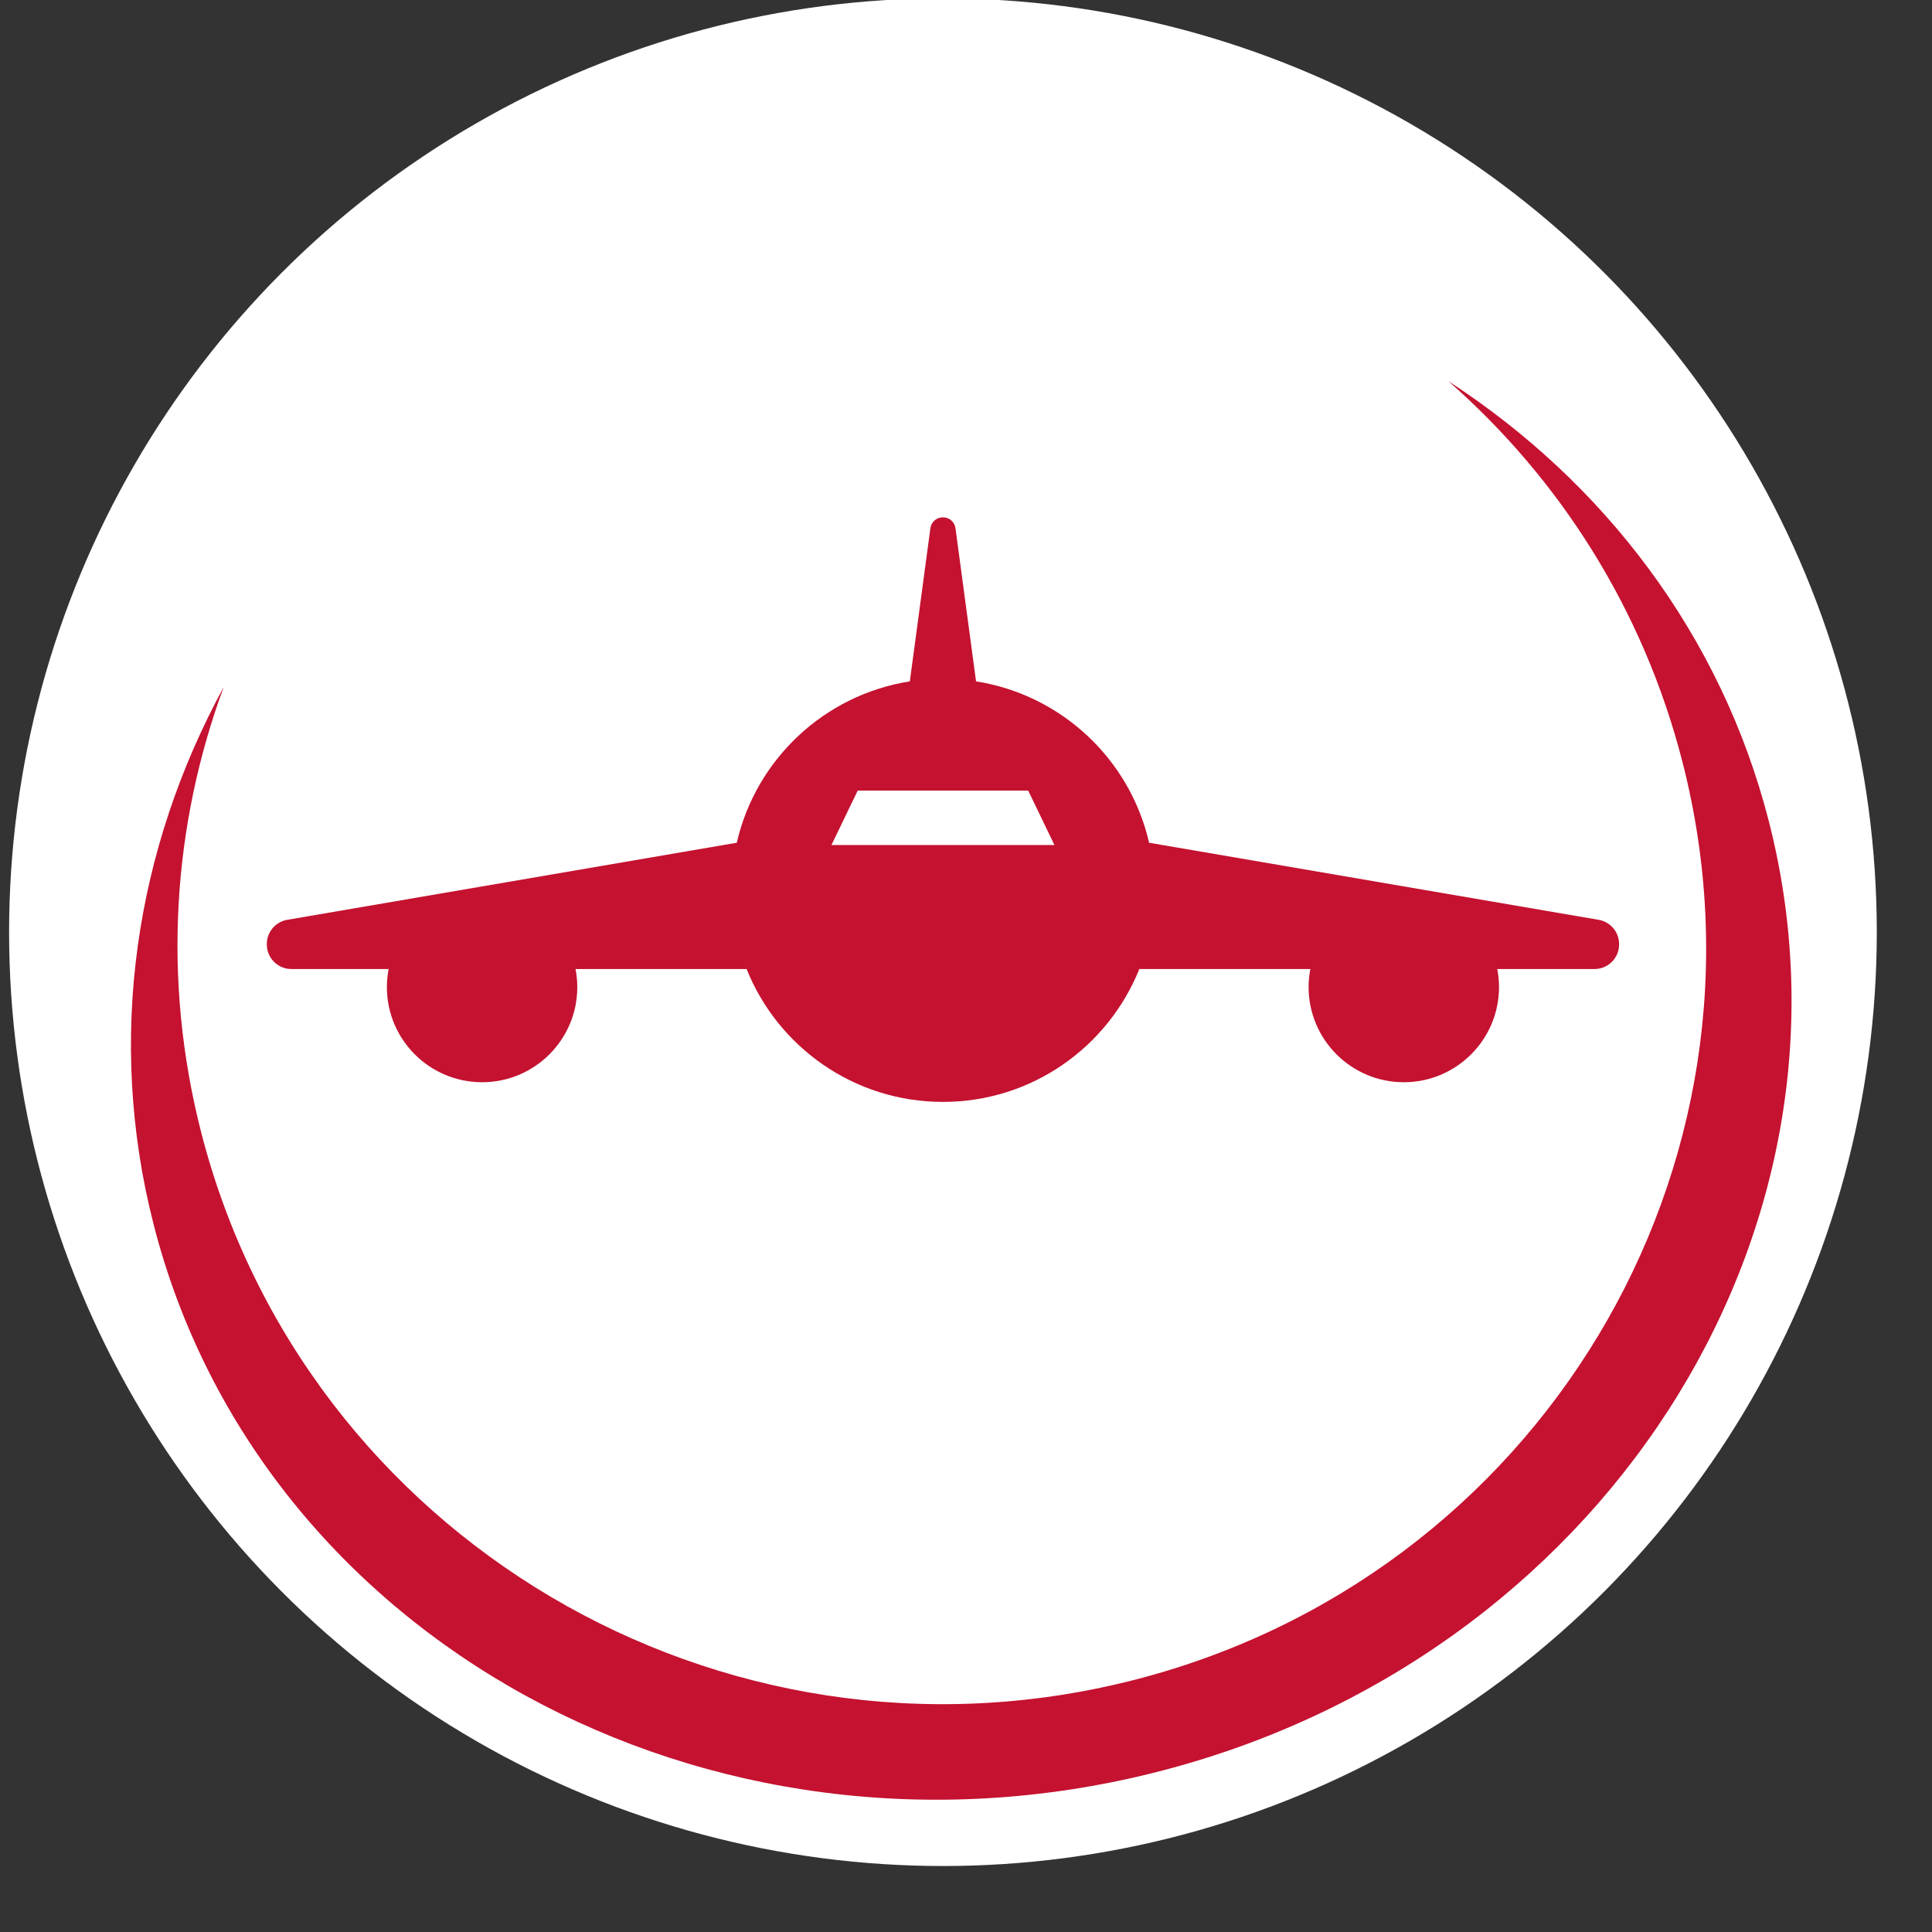
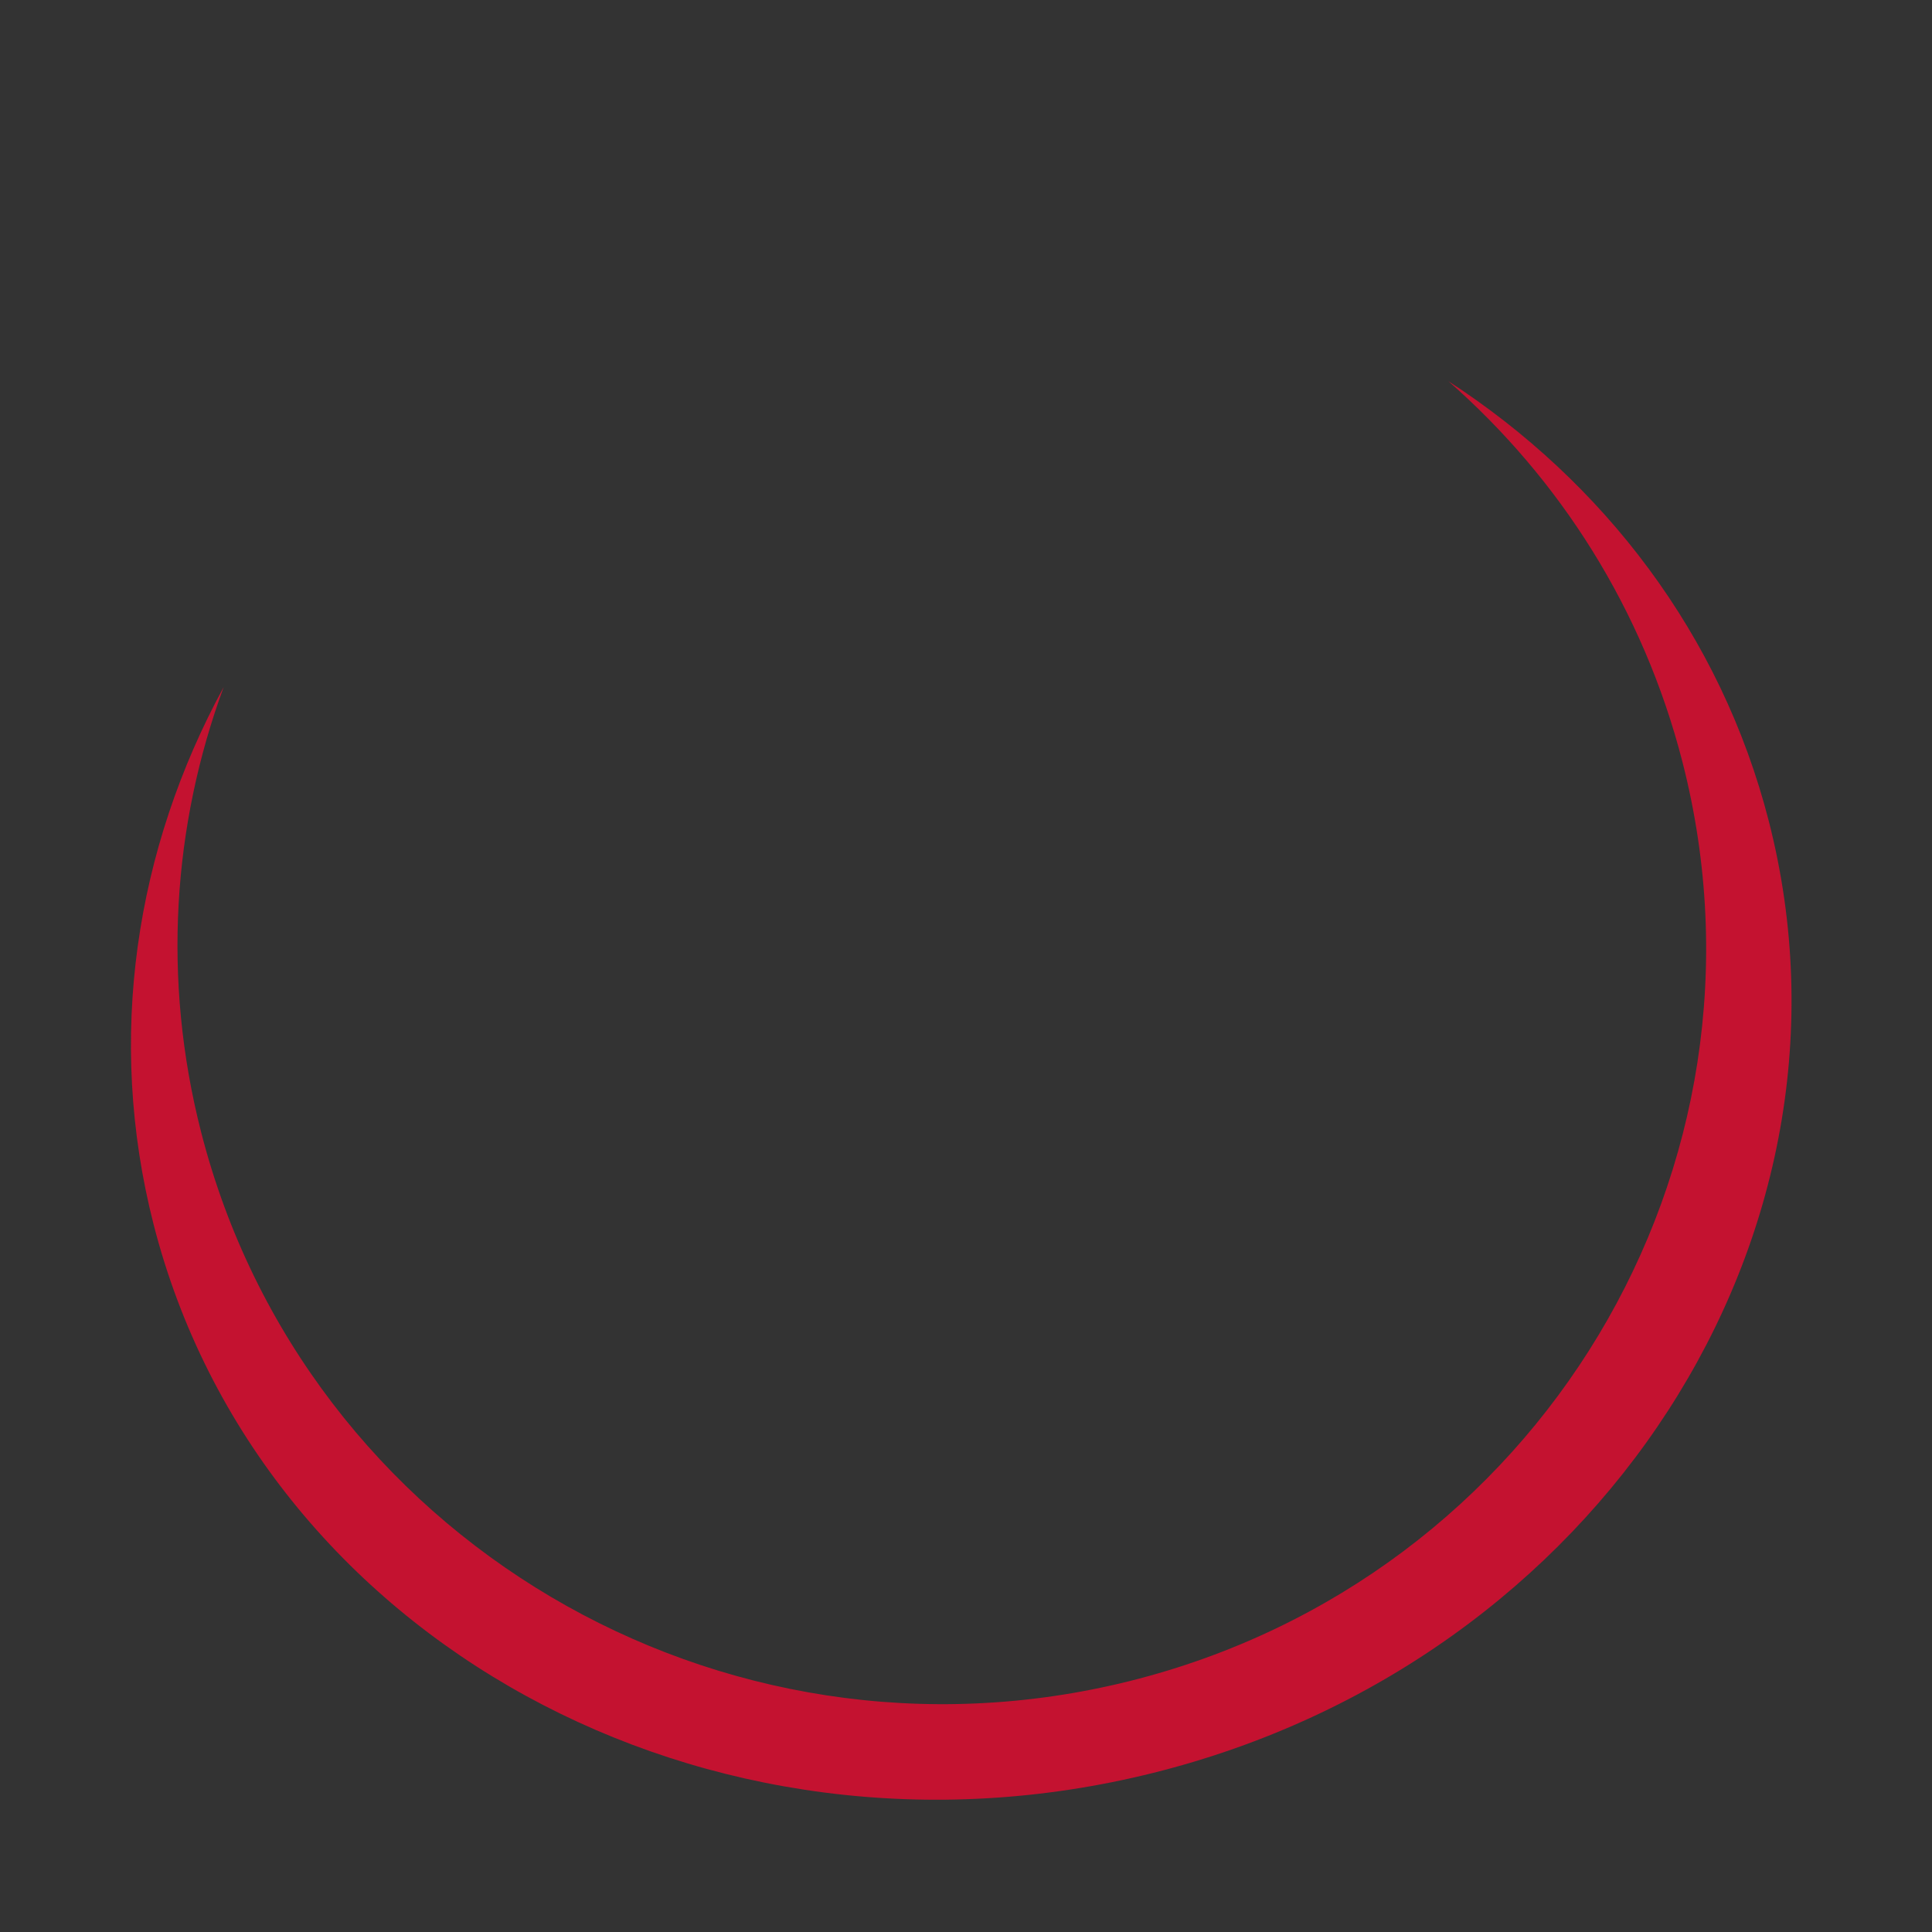
<svg xmlns="http://www.w3.org/2000/svg" version="1.1" id="Layer_1" x="0px" y="0px" width="269.291px" height="269.291px" viewBox="261.354 171.354 269.291 269.291" enable-background="new 261.354 171.354 269.291 269.291" xml:space="preserve">
  <rect x="261.354" y="171.354" width="269.291" height="269.291" fill="#333333" stroke="none" />
  <g>
-     <circle fill="#FFFFFF" stroke="#FFFFFF" stroke-width="13" stroke-miterlimit="10" cx="392.786" cy="301.284" r="123.664" />
    <g>
      <path fill="#C41230" d="M507.903,285.829c-6.669-26.036-23.021-47.289-44.671-61.35c15.489,13.582,27.166,31.751,32.637,53.101    c14.467,56.497-20.029,113.845-77.049,128.086c-57.015,14.243-114.969-20.02-129.433-76.516    c-5.465-21.351-3.938-42.816,3.149-62.037c-12.274,22.535-16.436,48.906-9.762,74.943c14.781,57.729,77.16,91.938,139.328,76.41    C484.27,402.942,522.682,343.559,507.903,285.829z" />
    </g>
-     <path fill="#C41230" d="M484.106,299.55l-62.587-10.732c-2.669-11.633-12.202-20.616-24.119-22.492l-2.868-21.353   c-0.115-0.864-0.854-1.508-1.725-1.508h-0.046c-0.871,0-1.606,0.644-1.724,1.508l-2.867,21.353   c-11.917,1.876-21.449,10.859-24.121,22.492l-62.585,10.732c-1.678,0.25-2.919,1.689-2.919,3.385V303   c0,1.891,1.532,3.423,3.423,3.423h13.556c-0.155,0.812-0.244,1.65-0.244,2.509c0,7.327,5.94,13.269,13.27,13.269   s13.271-5.94,13.271-13.269c0-0.857-0.089-1.695-0.246-2.509h23.841c4.359,10.851,14.961,18.521,27.371,18.521   s23.012-7.67,27.372-18.521h23.839c-0.155,0.812-0.245,1.65-0.245,2.509c0,7.327,5.942,13.269,13.271,13.269   c7.328,0,13.27-5.94,13.27-13.269c0-0.857-0.089-1.695-0.244-2.509h13.556c1.891,0,3.423-1.532,3.423-3.423v-0.065   C487.025,301.239,485.784,299.8,484.106,299.55L484.106,299.55z M377.245,289.139l3.661-7.591h23.76l3.662,7.591H377.245z" />
  </g>
</svg>